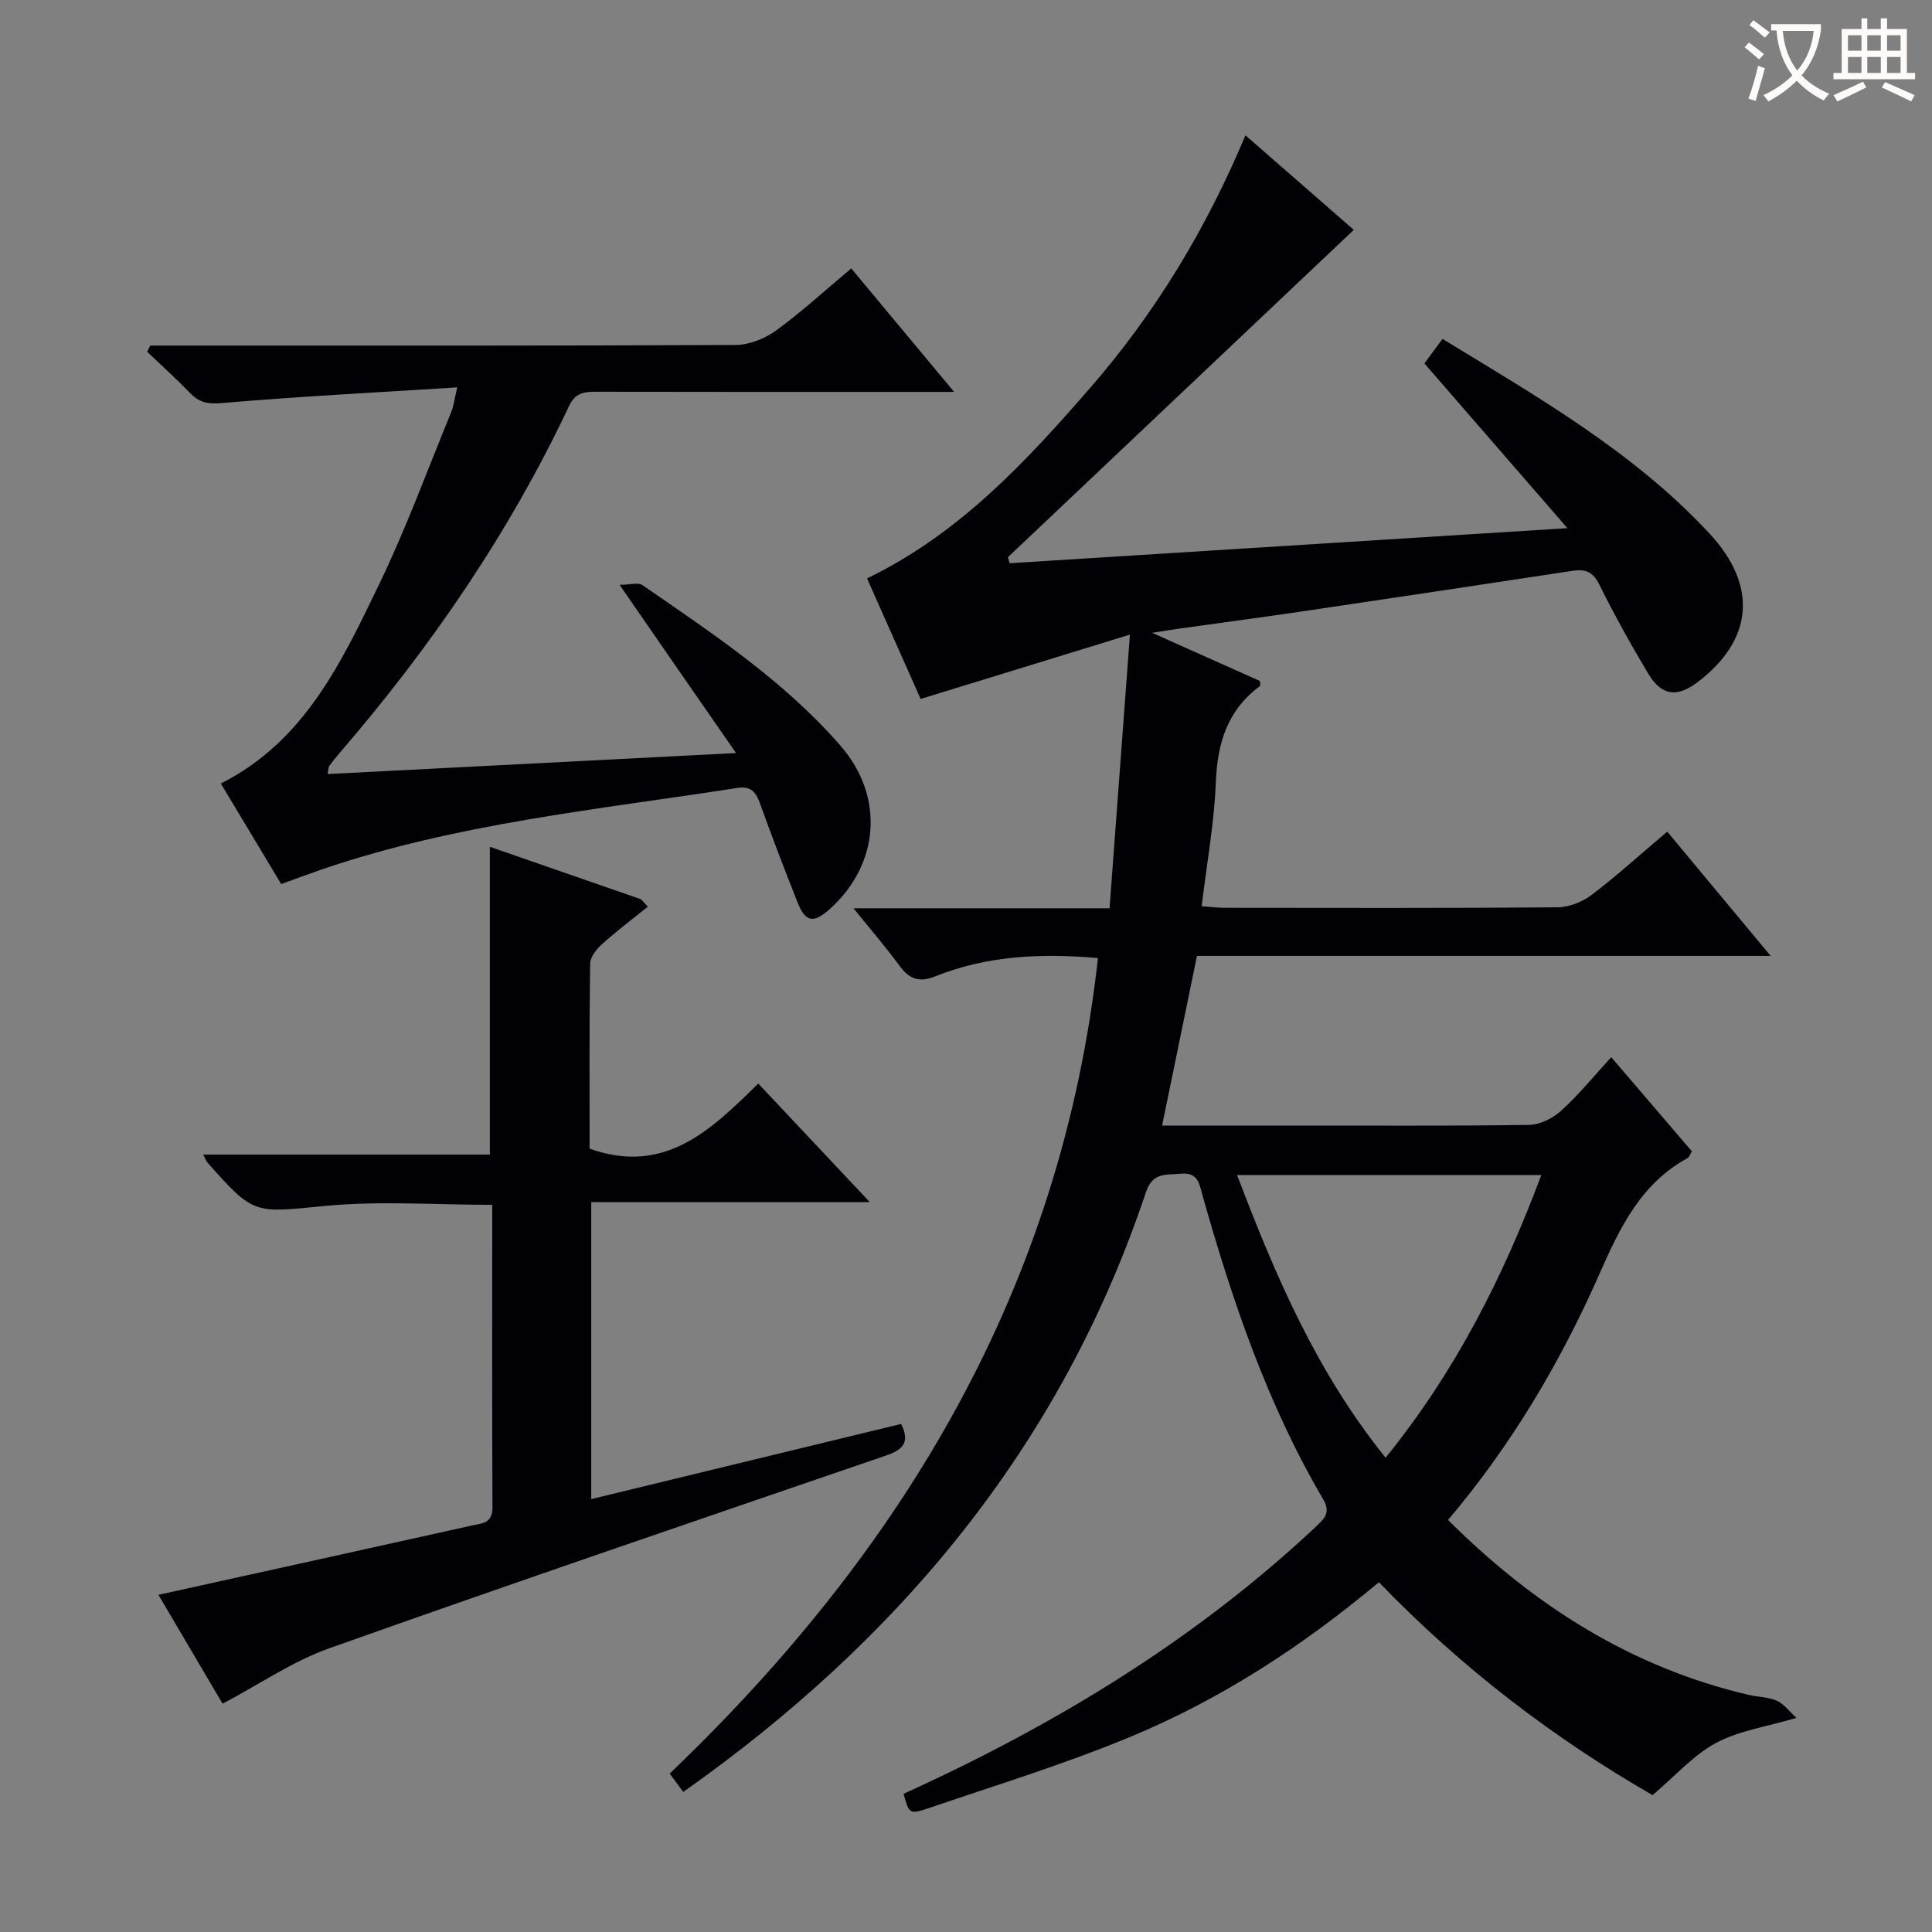
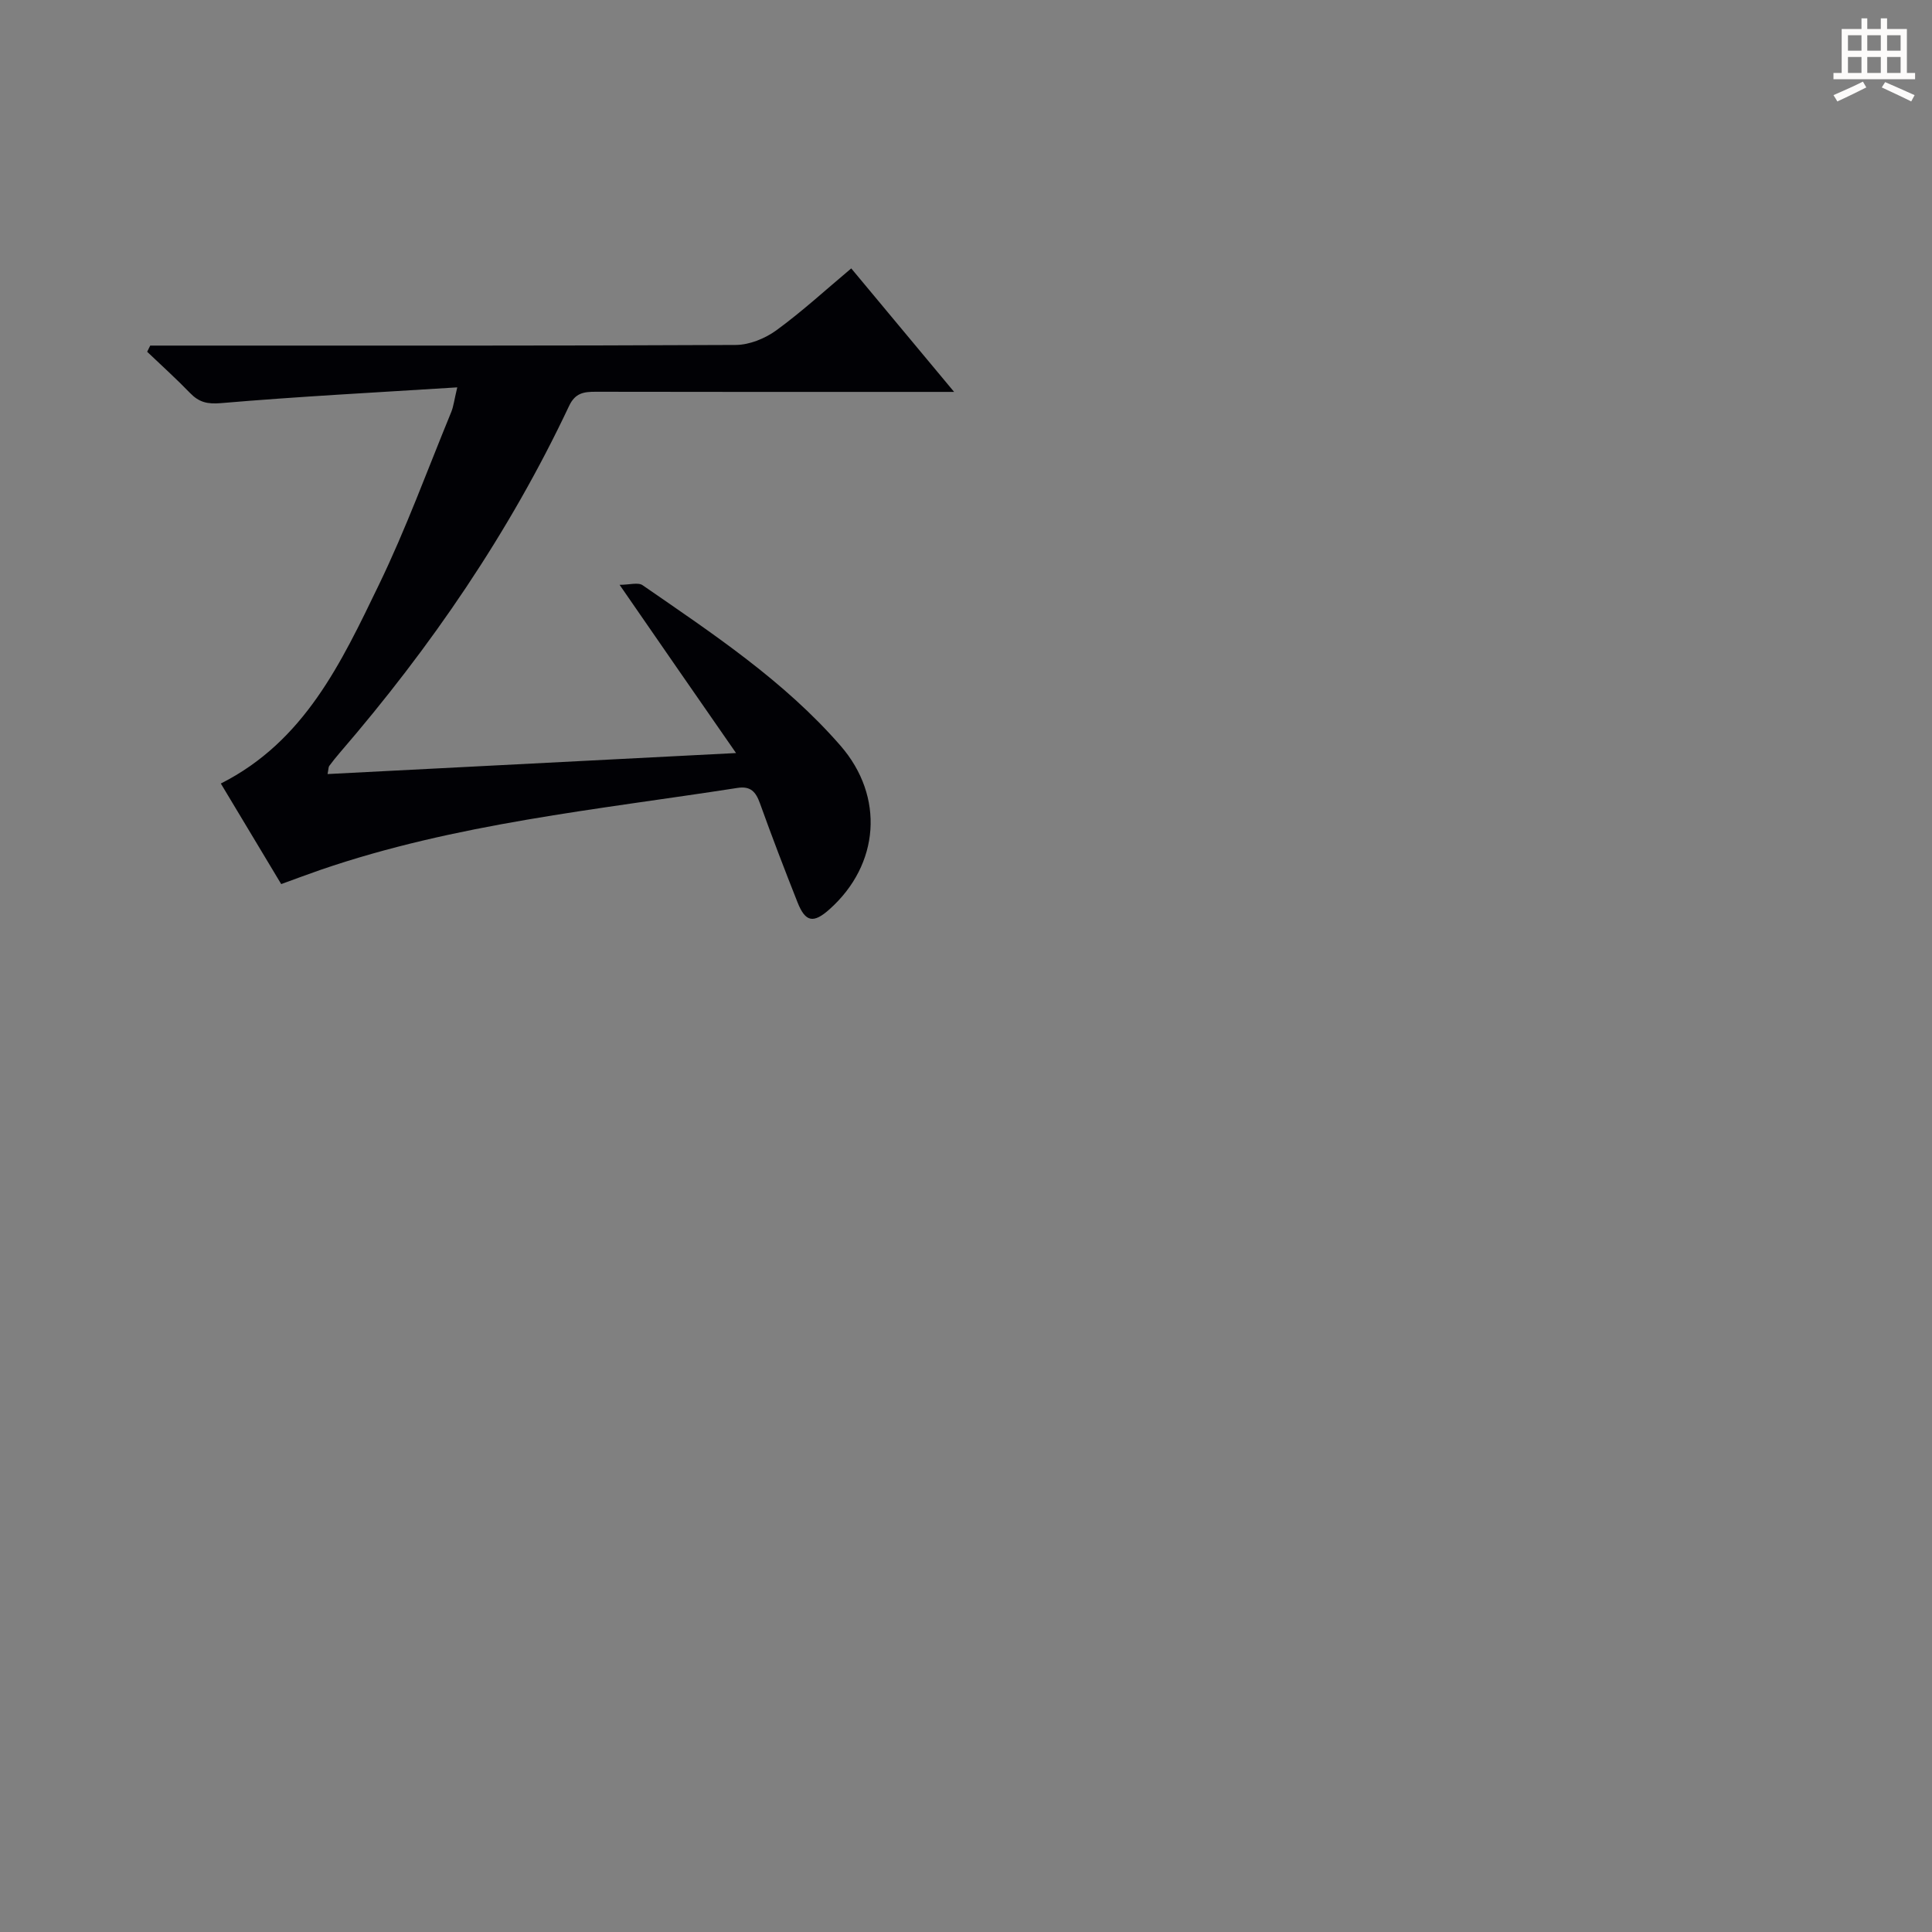
<svg xmlns="http://www.w3.org/2000/svg" enable-background="new 0 0 400 400" viewBox="0 0 400 400">
  <rect x="0" y="0" width="400" height="400" fill="#808080" stroke="none" />
  <g fill="#010105">
-     <path d="m187.07 371.39c31.45-14.3 60.34-31.83 85.39-55.32 1.92-1.8 3.06-2.98 1.44-5.75-11.53-19.64-18.77-41.01-24.92-62.79-.68-2.42-.92-4.9-4.56-4.52-3.05.31-5.75-.43-7.21 3.94-17.5 52.3-50.9 92.43-95.75 124.05-.89-1.21-1.74-2.35-2.81-3.8 48.43-46.3 81.15-100.76 88.67-168.84-11.75-1.03-22.95-.51-33.65 3.77-3.49 1.4-5.46.51-7.5-2.26-2.81-3.83-5.93-7.44-9.46-11.82h53.01c1.39-18.6 2.75-36.87 4.22-56.66-15.3 4.7-29.01 8.92-43.33 13.32-3.58-8.05-7.33-16.47-11.1-24.96 19.15-9.26 32.94-24.2 46.28-39.54 13.38-15.39 23.88-32.7 32.07-52.19 7.83 6.83 15.14 13.21 22.43 19.57-24.07 22.77-47.84 45.27-71.62 67.78.12.41.25.82.37 1.24 37.89-2.38 75.78-4.77 115.48-7.26-10.41-11.99-19.83-22.84-29.62-34.11 1.03-1.39 2.27-3.06 3.76-5.07 19.65 12 39.51 23.34 55.23 40.24 10.18 10.95 9.02 22.1-2.38 30.79-4.3 3.28-7.51 2.89-10.3-1.79-3.58-6-6.99-12.12-10.08-18.37-1.3-2.62-2.86-3.27-5.47-2.87-18.71 2.84-37.43 5.66-56.16 8.43-8.38 1.24-16.77 2.34-25.15 3.52-1.43.2-2.85.44-5.82.9 8.4 3.75 15.42 6.89 22.34 9.98 0 .51.12.96-.02 1.06-6.71 4.95-8.8 11.74-9.12 19.85-.33 8.43-1.87 16.81-2.94 25.72 1.84.13 3.27.31 4.69.32 23 .02 46 .09 69-.1 2.4-.02 5.16-1.13 7.09-2.6 5.27-4.01 10.19-8.48 15.61-13.07 7.1 8.52 13.94 16.74 21.42 25.73-40.26 0-79.48 0-118.78 0-2.44 11.86-4.8 23.32-7.22 35.12h25.95c16.67 0 33.33.11 50-.13 2.28-.03 4.96-1.38 6.69-2.95 3.66-3.33 6.81-7.22 10.35-11.07 5.66 6.61 11.18 13.05 16.69 19.48-.35.59-.5 1.2-.86 1.4-9.67 5.26-14.03 14.38-18.24 23.93-8.08 18.3-18.2 35.45-31.38 51 17.74 17.68 37.92 30.53 62.28 36.23 1.93.45 4.05.41 5.81 1.21 1.5.68 2.6 2.23 4.04 3.54-6.38 1.89-11.98 2.67-16.66 5.19-4.63 2.49-8.32 6.73-13.13 10.8-20.08-11.55-39.45-26.2-56.65-44.08-15.79 13.21-32.68 24.21-51.35 31.97-13.76 5.72-28.08 10.1-42.2 14.92-3.66 1.22-3.75.95-4.87-3.08zm99.8-69.59c14.48-17.86 24.34-37.4 32.24-58.51-21.15 0-41.72 0-62.98 0 7.91 20.79 16.4 40.71 30.74 58.51z" />
-     <path d="m101.42 175.32c10.66 3.7 20.98 7.28 31.31 10.87.47.51.94 1.02 1.4 1.53-3.18 2.57-6.45 5.02-9.48 7.75-1.14 1.03-2.45 2.66-2.47 4.04-.19 12.95-.11 25.9-.11 38.31 15.57 5.54 25.14-3.87 34.92-13.48 7.73 8.21 15.04 15.98 23.09 24.54-19.85 0-38.58 0-57.67 0v61.49c21.41-5.19 42.7-10.36 64.16-15.56 1.89 3.82.38 5.35-3.15 6.55-38.46 13.18-76.95 26.29-115.25 39.9-7.53 2.67-14.33 7.38-22.09 11.47-4.28-7.27-8.93-15.15-13.28-22.54 21.89-4.83 43.4-9.56 64.9-14.35 1.97-.44 4.28-.39 4.26-3.66-.1-20.81-.05-41.61-.05-62.73-11.66 0-23.15-.86-34.45.21-14.81 1.41-14.75 2.07-24.49-8.94-.28-.32-.43-.77-.9-1.67h59.35c0-21.29 0-42.15 0-63.73z" />
    <path d="m128.28 121.08c2.06 0 3.83-.56 4.76.08 14.51 10.03 29.29 19.79 40.98 33.23 9.19 10.57 8.05 24.63-2.25 33.84-3.35 3-5.01 2.72-6.65-1.41-2.69-6.79-5.31-13.62-7.78-20.5-.85-2.36-1.92-3.62-4.65-3.19-29.01 4.51-58.34 7.35-86.34 16.97-2.64.91-5.25 1.9-8.13 2.94-4.18-6.96-8.27-13.76-12.5-20.82 17.35-8.75 24.96-25.1 32.69-41.07 5.64-11.64 10.08-23.85 15.01-35.83.48-1.17.62-2.49 1.25-5.12-16.77 1.06-32.84 1.89-48.87 3.26-2.9.25-4.61-.18-6.48-2.12-2.84-2.94-5.89-5.68-8.85-8.51.21-.43.42-.85.63-1.28h5.24c38.66 0 77.31.06 115.97-.13 2.84-.01 6.08-1.33 8.42-3.03 5.34-3.89 10.24-8.4 15.51-12.82 7.04 8.45 13.8 16.57 21.3 25.57-2.71 0-4.45 0-6.2 0-22.66 0-45.32.02-67.98-.03-2.48-.01-4.27.24-5.54 2.94-12.36 26.22-28.59 49.9-47.48 71.81-.76.88-1.49 1.8-2.18 2.73-.16.22-.13.59-.34 1.67 27.79-1.43 55.37-2.85 84.57-4.35-8.3-11.94-15.8-22.8-24.11-34.83z" />
  </g>
-   <path d="m362.1 8.8c1.1.8 2.1 1.6 3.1 2.4l-1 1.1c-1.3-1.1-2.3-2-3-2.5zm1.9 4.8c.5.2.9.4 1.4.5-.6 2.3-1.3 4.5-1.9 6.8l-1.5-.5c.8-2.1 1.4-4.3 2-6.8zm-1-9.4c1.3.9 2.4 1.8 3.4 2.5l-1 1.1c-1.4-1.2-2.4-2.1-3.2-2.6zm3.7 2.2v-1.4h10.3v1.2c-.5 3.6-1.8 6.8-4 9.4 1.5 1.6 3.4 2.8 5.7 3.8-.3.4-.7.8-1.1 1.4-2.3-1.1-4.1-2.5-5.6-4.1-1.6 1.6-3.6 3.1-5.9 4.3-.3-.5-.7-.9-1-1.3 2.4-1.1 4.4-2.5 6-4.1-1.9-2.5-3-5.6-3.3-9.3h-1.1zm8.8 0h-6.4c.3 3.3 1.3 6 3 8.2 2-2.3 3.1-5.1 3.4-8.2z" fill="#fcfbfa" />
  <path d="m385.3 3.8h1.3v2.2h2.8v-2.2h1.3v2.2h4.1v9.1h1.7v1.3h-16.9v-1.3h1.7v-9.1h4.1v-2.2zm.4 13.1.7 1.2c-1.8.9-3.8 1.9-6 2.9-.2-.4-.5-.8-.8-1.3 2.3-1 4.3-1.9 6.1-2.8zm-3.1-6.4h2.8v-3.2h-2.8zm0 4.6h2.8v-3.3h-2.8zm4-4.6h2.8v-3.2h-2.8zm0 4.6h2.8v-3.3h-2.8zm3.7 1.9c2.1.9 4.1 1.8 6.1 2.7l-.7 1.3c-2.2-1.1-4.2-2-6.1-2.9zm3.2-9.7h-2.8v3.2h2.8zm-2.8 7.8h2.8v-3.3h-2.8z" fill="#fcfbfa" />
</svg>